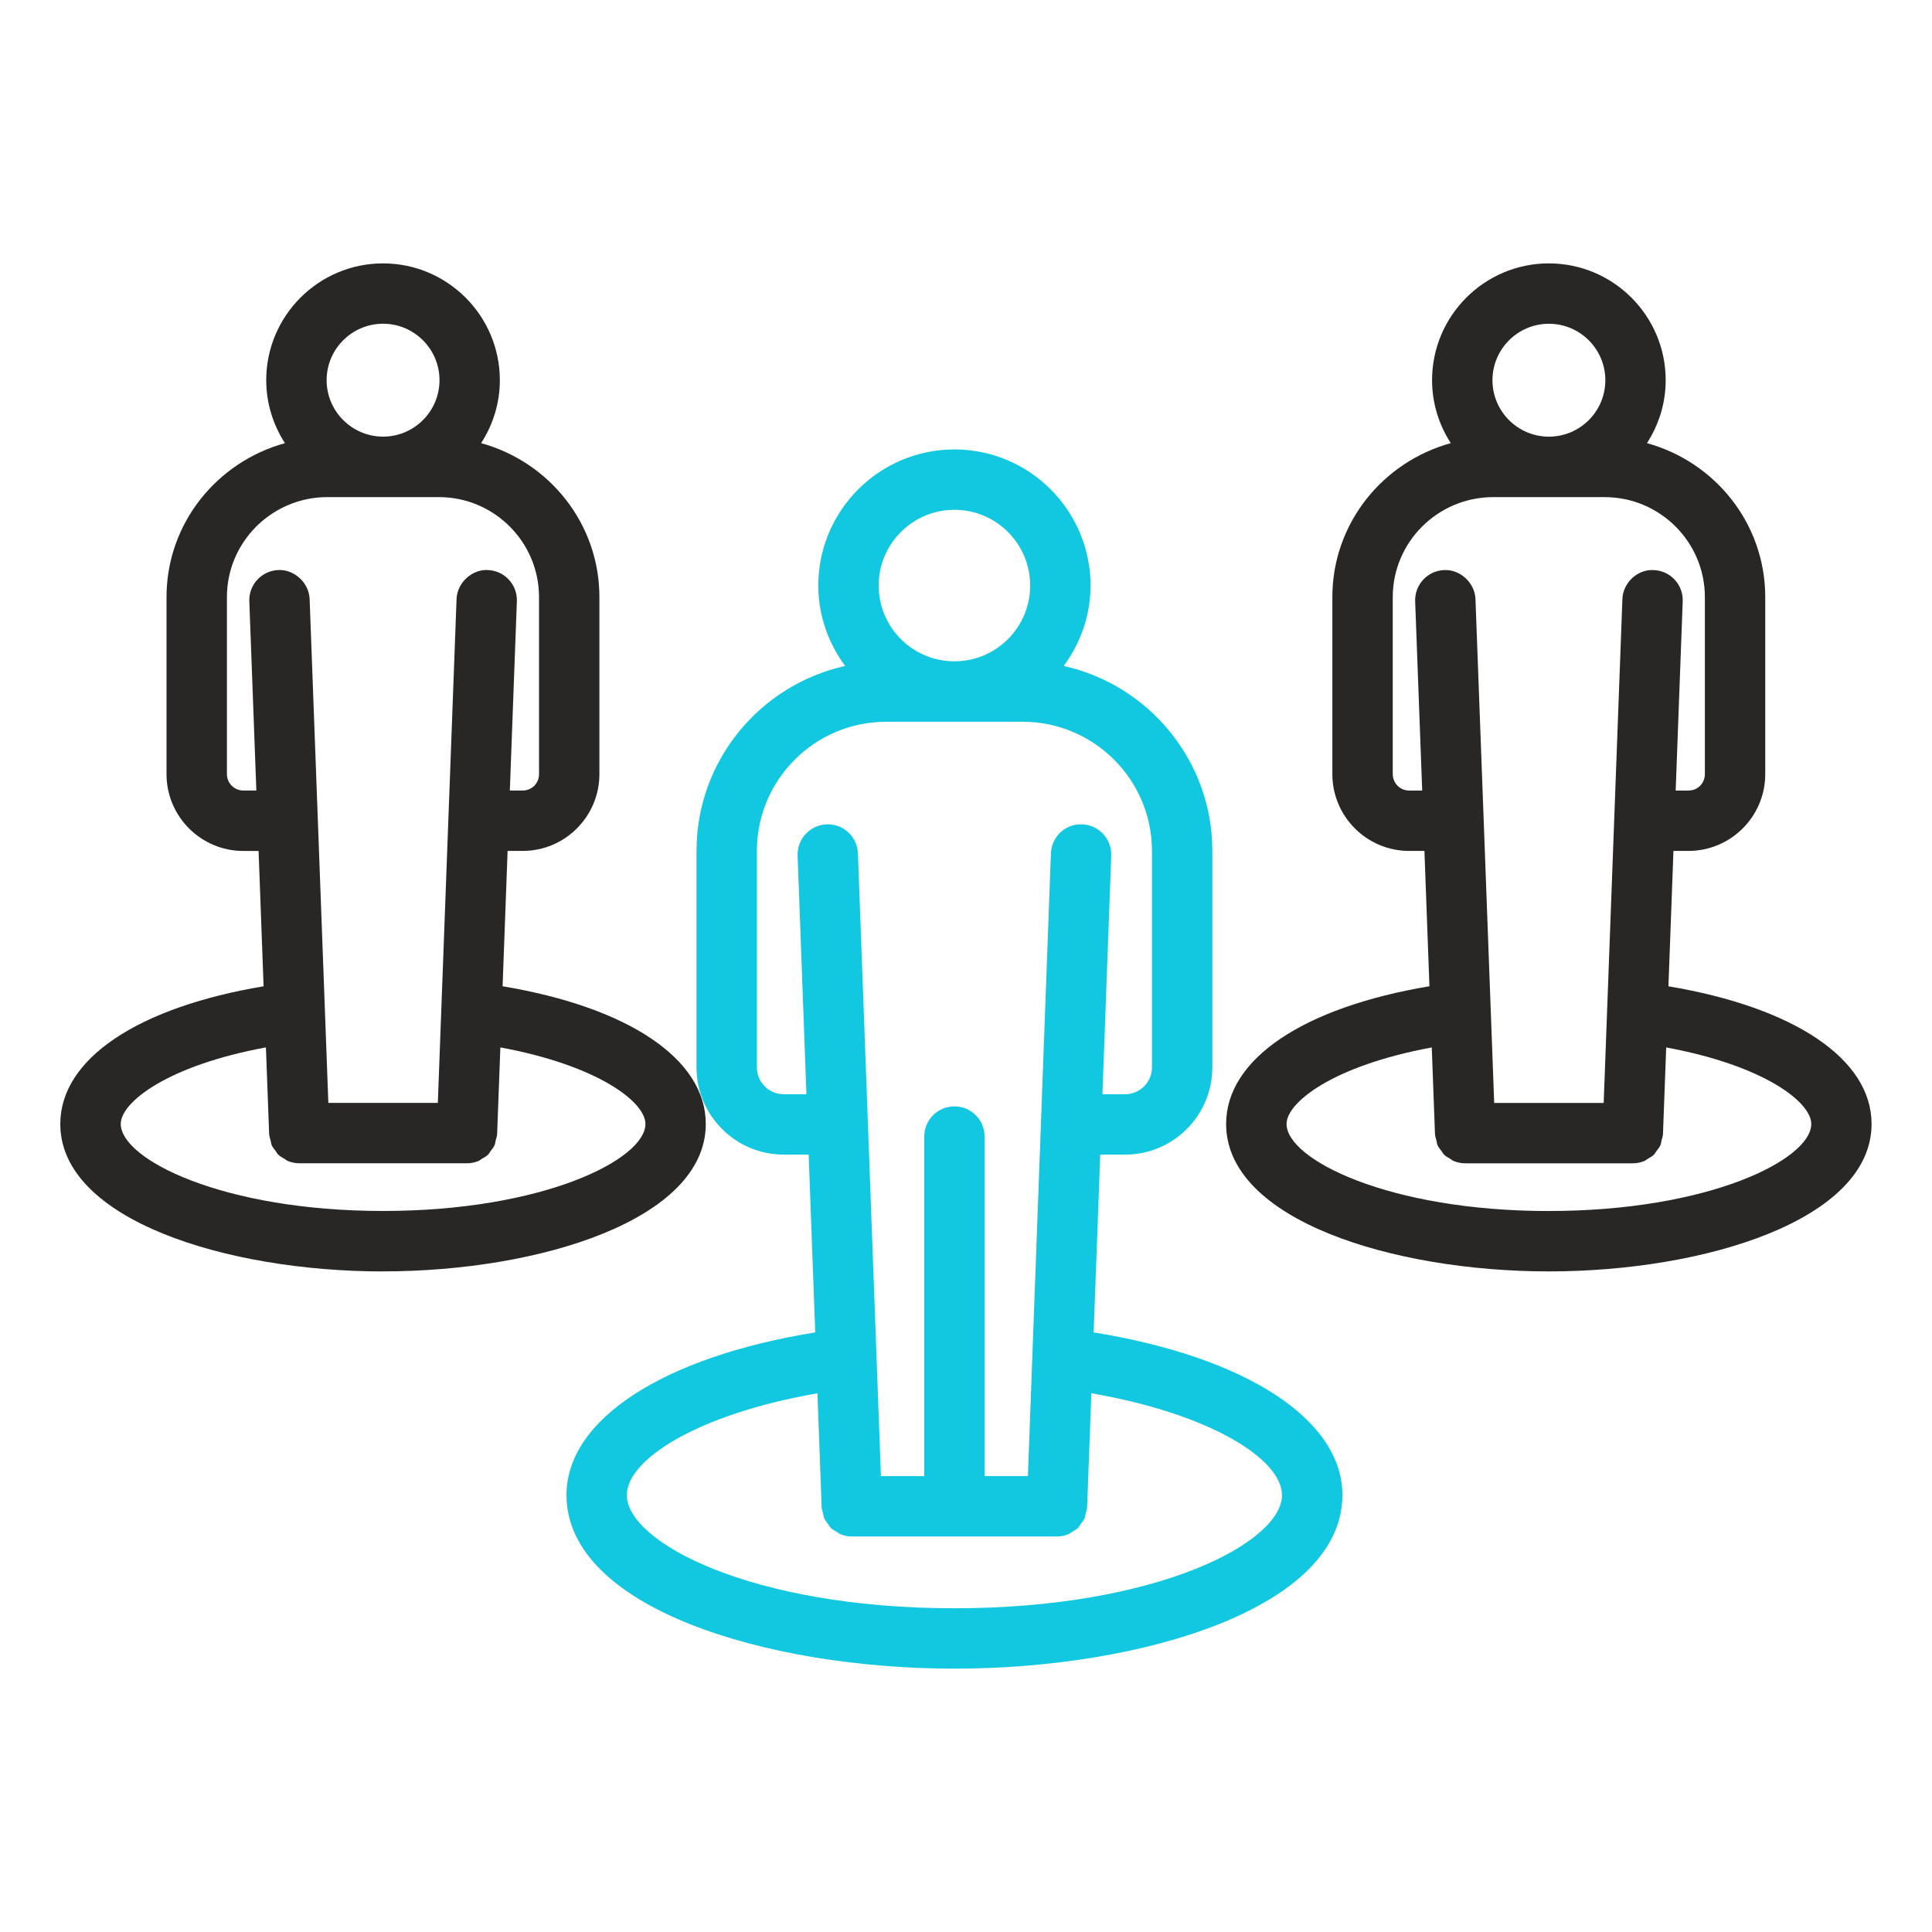
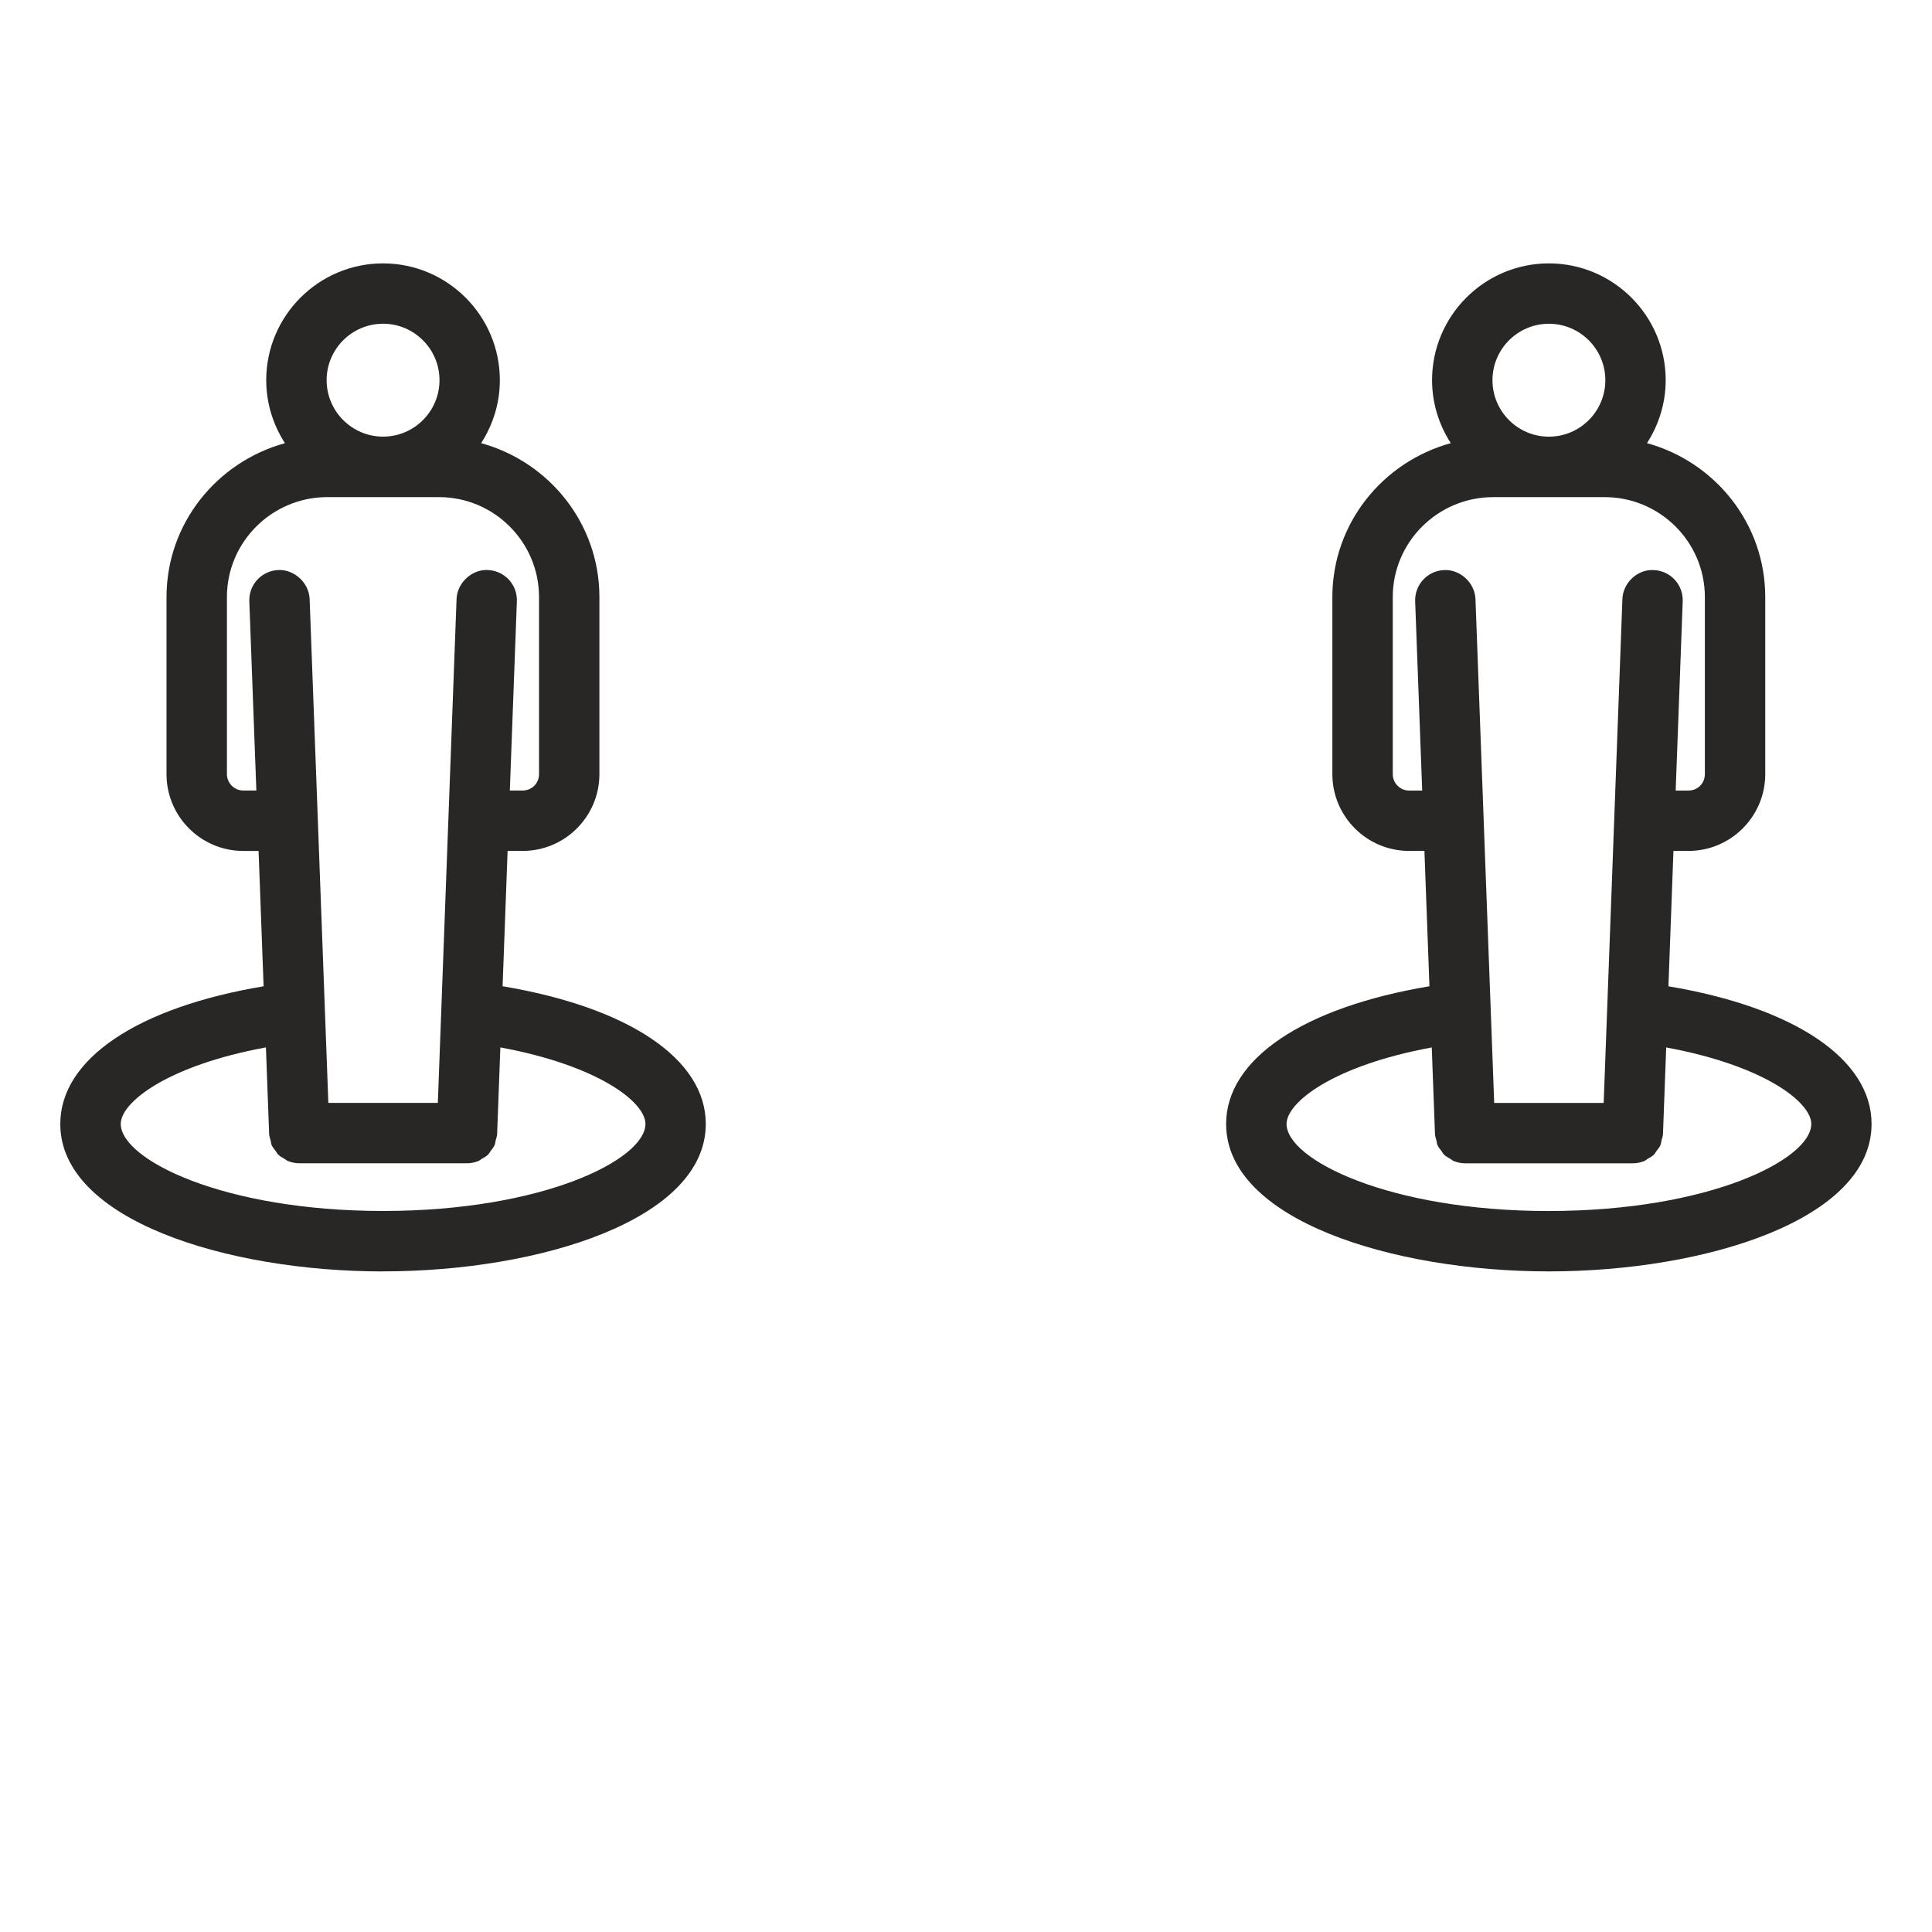
<svg xmlns="http://www.w3.org/2000/svg" width="64" height="64" viewBox="0 0 64 64" fill="none">
-   <path d="M37.272 38.248C38.864 38.248 40.16 36.953 40.16 35.36V28.187C40.16 25.192 38.049 22.685 35.236 22.061C35.788 21.313 36.126 20.397 36.126 19.397C36.126 16.911 34.104 14.888 31.617 14.888C29.13 14.888 27.107 16.911 27.107 19.397C27.107 20.397 27.445 21.312 27.997 22.061C25.184 22.684 23.073 25.192 23.073 28.187V35.36C23.073 36.952 24.369 38.248 25.961 38.248H26.788L27.006 44.138C21.971 44.95 18.766 47.02 18.766 49.526C18.766 53.261 25.387 55.276 31.618 55.276C37.849 55.276 44.469 53.261 44.469 49.526C44.469 47.02 41.265 44.95 36.229 44.138L36.447 38.248H37.274H37.272ZM31.617 16.888C33.001 16.888 34.126 18.013 34.126 19.397C34.126 20.781 33.001 21.907 31.617 21.907C30.233 21.907 29.107 20.781 29.107 19.397C29.107 18.013 30.233 16.888 31.617 16.888ZM25.961 36.248C25.472 36.248 25.073 35.85 25.073 35.36V28.187C25.073 25.828 26.995 23.909 29.358 23.909H33.875C36.238 23.909 38.16 25.828 38.16 28.187V35.36C38.16 35.849 37.762 36.248 37.272 36.248H36.519L36.811 28.345C36.832 27.793 36.401 27.329 35.849 27.308C35.291 27.281 34.833 27.719 34.813 28.27L34.051 48.898H32.617V37.65C32.617 37.098 32.17 36.65 31.617 36.65C31.064 36.65 30.617 37.098 30.617 37.65V48.898H29.182L28.42 28.27C28.399 27.718 27.942 27.285 27.384 27.308C26.832 27.329 26.402 27.792 26.422 28.345L26.714 36.248H25.961ZM42.468 49.526C42.468 51.092 38.34 53.276 31.617 53.276C24.894 53.276 20.765 51.092 20.765 49.526C20.765 48.35 23.107 46.844 27.079 46.155L27.219 49.936C27.222 50.005 27.249 50.065 27.265 50.13C27.279 50.187 27.282 50.247 27.305 50.3C27.335 50.369 27.385 50.425 27.429 50.484C27.46 50.526 27.482 50.574 27.519 50.611C27.578 50.669 27.652 50.708 27.724 50.749C27.762 50.771 27.792 50.803 27.833 50.82C27.952 50.869 28.081 50.898 28.217 50.898H35.015C35.151 50.898 35.28 50.87 35.398 50.82C35.439 50.803 35.47 50.77 35.509 50.748C35.58 50.706 35.654 50.668 35.713 50.61C35.75 50.573 35.772 50.525 35.803 50.482C35.847 50.422 35.896 50.367 35.927 50.298C35.95 50.245 35.953 50.184 35.967 50.127C35.983 50.062 36.01 50.003 36.012 49.934L36.152 46.153C40.124 46.842 42.466 48.348 42.466 49.524L42.468 49.526Z" fill="#12C8E0" />
  <path d="M55.269 32.671L55.435 28.188H55.932C57.334 28.188 58.476 27.047 58.476 25.644V19.78C58.476 17.339 56.809 15.298 54.558 14.68C54.946 14.077 55.178 13.364 55.178 12.595C55.178 10.461 53.442 8.725 51.308 8.725C49.174 8.725 47.439 10.461 47.439 12.595C47.439 13.364 47.671 14.077 48.059 14.68C45.806 15.299 44.136 17.339 44.136 19.78V25.644C44.136 27.047 45.277 28.188 46.679 28.188H47.186L47.352 32.671C43.173 33.371 40.617 35.082 40.617 37.233C40.617 40.405 46.125 42.117 51.307 42.117C56.489 42.117 61.998 40.405 61.998 37.233C61.998 35.083 59.443 33.372 55.267 32.672L55.269 32.671ZM51.309 10.725C52.34 10.725 53.179 11.564 53.179 12.595C53.179 13.626 52.34 14.465 51.309 14.465C50.278 14.465 49.44 13.626 49.44 12.595C49.44 11.564 50.279 10.725 51.309 10.725ZM46.68 26.188C46.38 26.188 46.137 25.944 46.137 25.644V19.78C46.137 17.954 47.63 16.468 49.465 16.468H53.156C54.987 16.468 56.476 17.953 56.476 19.78V25.644C56.476 25.949 56.237 26.188 55.932 26.188H55.509L55.742 19.92C55.763 19.368 55.332 18.904 54.779 18.884C54.254 18.853 53.763 19.295 53.744 19.847L53.124 36.536H49.497L48.877 19.847C48.856 19.295 48.357 18.858 47.842 18.884C47.289 18.905 46.859 19.368 46.879 19.92L47.112 26.188H46.68ZM51.309 40.117C46.004 40.117 42.619 38.409 42.619 37.233C42.619 36.515 44.167 35.3 47.429 34.698L47.536 37.574C47.539 37.644 47.566 37.705 47.582 37.771C47.596 37.827 47.598 37.886 47.621 37.937C47.652 38.009 47.703 38.066 47.75 38.128C47.78 38.167 47.8 38.214 47.835 38.248C47.896 38.308 47.972 38.348 48.047 38.391C48.083 38.412 48.112 38.442 48.15 38.458C48.269 38.507 48.398 38.536 48.534 38.536H54.09C54.226 38.536 54.355 38.508 54.474 38.458C54.513 38.442 54.542 38.411 54.579 38.39C54.653 38.347 54.729 38.308 54.789 38.248C54.824 38.213 54.845 38.167 54.875 38.127C54.921 38.066 54.972 38.008 55.003 37.937C55.026 37.885 55.029 37.825 55.042 37.769C55.058 37.704 55.086 37.643 55.088 37.573L55.195 34.698C58.454 35.3 60.001 36.515 60.001 37.232C60.001 38.408 56.615 40.116 51.31 40.116L51.309 40.117Z" fill="#292726" />
  <path d="M12.69 42.116C17.873 42.116 23.38 40.404 23.38 37.232C23.38 35.082 20.825 33.371 16.649 32.671L16.815 28.188H17.313C18.715 28.188 19.856 27.047 19.856 25.644V19.78C19.856 17.339 18.189 15.299 15.938 14.68C16.326 14.077 16.558 13.364 16.558 12.595C16.558 10.461 14.823 8.725 12.689 8.725C10.555 8.725 8.819 10.461 8.819 12.595C8.819 13.364 9.051 14.077 9.439 14.681C7.185 15.301 5.516 17.341 5.516 19.781V25.645C5.516 27.048 6.658 28.189 8.06 28.189H8.566L8.732 32.672C4.553 33.372 1.997 35.083 1.997 37.234C1.997 40.406 7.506 42.118 12.688 42.118L12.69 42.116ZM12.69 10.724C13.72 10.724 14.559 11.563 14.559 12.594C14.559 13.625 13.72 14.464 12.69 14.464C11.66 14.464 10.82 13.625 10.82 12.594C10.82 11.563 11.659 10.724 12.69 10.724ZM8.061 26.187C7.761 26.187 7.517 25.943 7.517 25.643V19.779C7.517 17.953 9.01 16.467 10.846 16.467H14.536C16.367 16.467 17.856 17.952 17.856 19.779V25.643C17.856 25.948 17.618 26.187 17.313 26.187H16.889L17.122 19.919C17.143 19.367 16.712 18.903 16.159 18.883C15.649 18.852 15.143 19.294 15.124 19.846L14.504 36.535H10.877L10.257 19.846C10.237 19.294 9.733 18.857 9.222 18.883C8.669 18.904 8.239 19.367 8.259 19.919L8.492 26.187H8.06H8.061ZM8.809 34.697L8.916 37.573C8.919 37.643 8.946 37.704 8.962 37.77C8.976 37.826 8.978 37.885 9.001 37.936C9.032 38.008 9.083 38.065 9.13 38.127C9.16 38.166 9.18 38.213 9.215 38.247C9.276 38.307 9.352 38.347 9.427 38.39C9.463 38.411 9.492 38.441 9.53 38.457C9.649 38.506 9.778 38.535 9.914 38.535H15.47C15.606 38.535 15.735 38.507 15.854 38.457C15.893 38.441 15.922 38.41 15.959 38.389C16.033 38.346 16.109 38.307 16.169 38.247C16.204 38.212 16.225 38.166 16.255 38.126C16.301 38.065 16.352 38.007 16.383 37.936C16.406 37.884 16.409 37.824 16.422 37.768C16.438 37.703 16.466 37.642 16.468 37.572L16.575 34.697C19.834 35.299 21.381 36.514 21.381 37.231C21.381 38.407 17.995 40.115 12.691 40.115C7.387 40.115 4 38.407 4 37.231C4 36.513 5.548 35.298 8.81 34.696L8.809 34.697Z" fill="#292726" />
</svg>